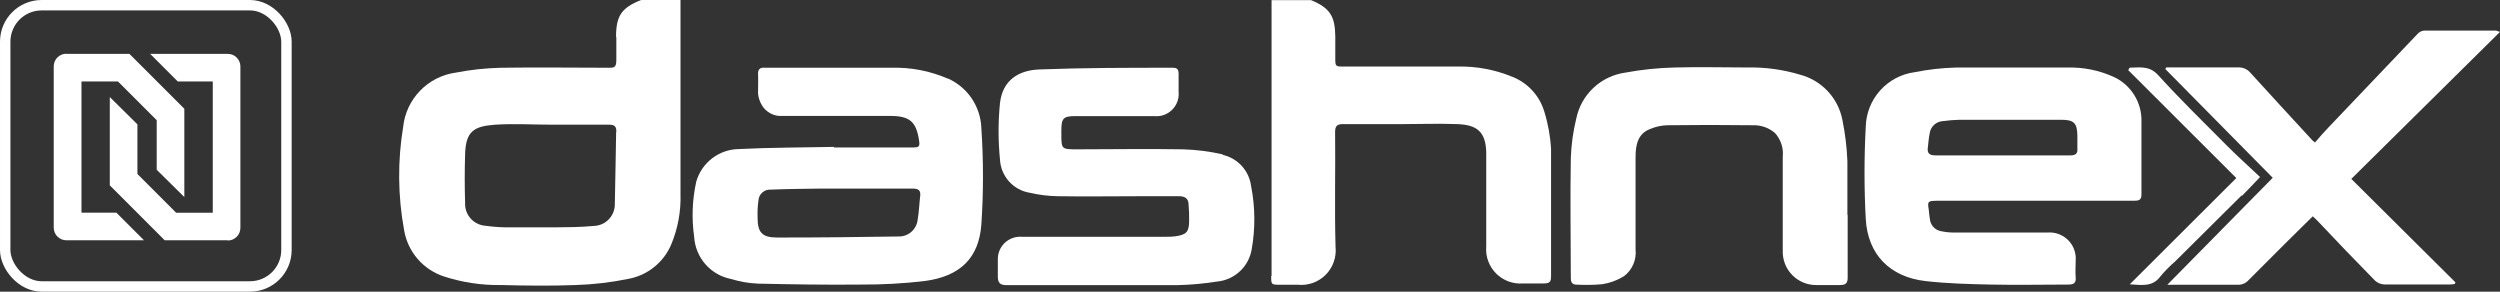
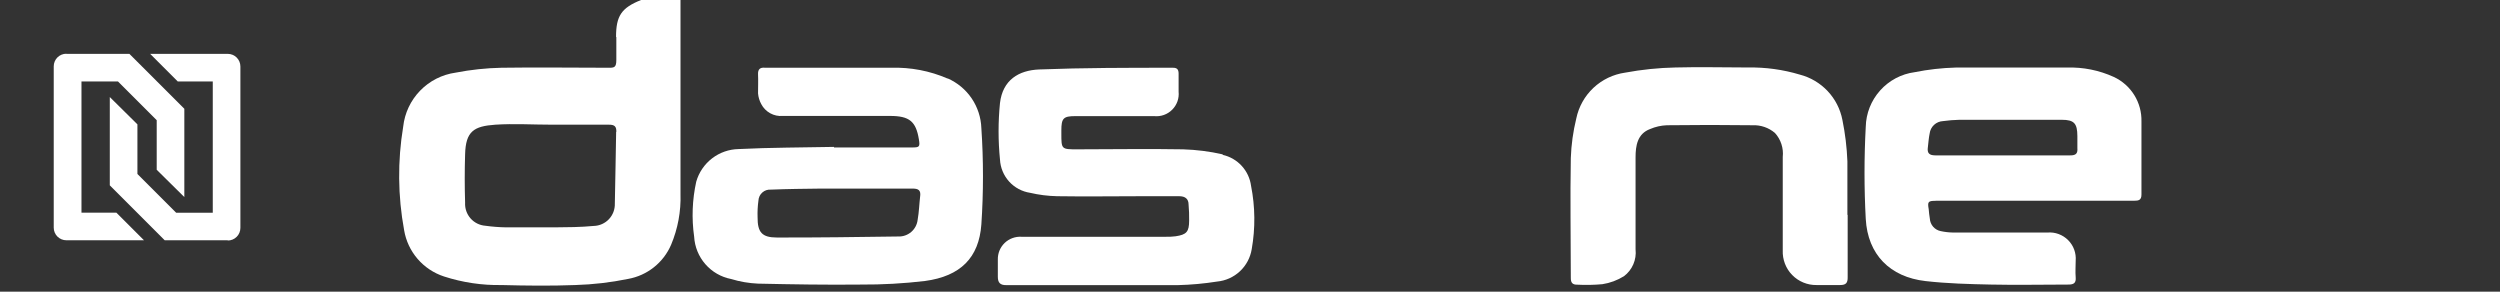
<svg xmlns="http://www.w3.org/2000/svg" width="120" height="14" viewBox="0 0 120 14" fill="none">
  <rect x="0" y="0" width="120" height="14" fill="#333333" stroke="none" />
  <path d="M29.575 6.328C29.548 7.476 29.543 8.623 29.512 9.77C29.516 9.907 29.494 10.044 29.445 10.173C29.397 10.301 29.324 10.419 29.23 10.519C29.136 10.619 29.023 10.699 28.897 10.755C28.772 10.811 28.637 10.842 28.5 10.845C27.876 10.904 27.244 10.909 26.616 10.913C25.845 10.913 25.073 10.913 24.299 10.913C23.963 10.908 23.628 10.882 23.296 10.836C23.022 10.815 22.766 10.688 22.585 10.481C22.403 10.274 22.31 10.004 22.325 9.73C22.301 8.956 22.301 8.183 22.325 7.412C22.352 6.297 22.75 6.057 23.775 5.985C24.678 5.926 25.582 5.985 26.521 5.985C27.425 5.985 28.328 5.985 29.231 5.985C29.498 5.985 29.593 6.066 29.584 6.337L29.575 6.328ZM29.584 1.78C29.584 2.146 29.584 2.516 29.584 2.877C29.584 3.239 29.484 3.257 29.2 3.252C27.488 3.252 25.78 3.225 24.073 3.252C23.333 3.267 22.595 3.346 21.869 3.487C21.221 3.578 20.621 3.882 20.166 4.352C19.71 4.821 19.424 5.429 19.353 6.08C19.081 7.726 19.096 9.407 19.398 11.049C19.483 11.559 19.707 12.036 20.045 12.428C20.383 12.819 20.821 13.111 21.313 13.271C22.204 13.56 23.137 13.699 24.073 13.682C25.252 13.713 26.435 13.727 27.614 13.682C28.466 13.657 29.314 13.559 30.148 13.388C30.601 13.307 31.027 13.115 31.387 12.829C31.748 12.543 32.031 12.171 32.213 11.749C32.537 10.977 32.691 10.146 32.664 9.309C32.664 6.206 32.664 3.103 32.664 0H30.772C29.828 0.375 29.57 0.763 29.57 1.771L29.584 1.78Z" fill="white" />
-   <path d="M61.017 13.248C61.017 13.664 61.017 13.668 61.447 13.668C61.731 13.668 62.016 13.668 62.3 13.668C62.544 13.692 62.789 13.662 63.019 13.58C63.249 13.497 63.458 13.365 63.631 13.192C63.803 13.019 63.936 12.81 64.018 12.58C64.101 12.35 64.131 12.105 64.107 11.862C64.053 10.019 64.107 8.18 64.085 6.337C64.085 6.044 64.184 5.953 64.473 5.958C65.376 5.958 66.325 5.958 67.251 5.958C68.177 5.958 69.058 5.922 69.961 5.958C70.865 5.994 71.316 6.297 71.339 7.313C71.339 7.616 71.339 7.923 71.339 8.216C71.339 9.413 71.339 10.615 71.339 11.83C71.319 12.068 71.351 12.307 71.433 12.531C71.515 12.755 71.645 12.959 71.813 13.127C71.982 13.296 72.185 13.427 72.409 13.509C72.632 13.591 72.872 13.624 73.109 13.605C73.435 13.605 73.76 13.605 74.085 13.605C74.41 13.605 74.451 13.515 74.451 13.235C74.451 11.211 74.451 9.169 74.451 7.164C74.418 6.551 74.309 5.944 74.126 5.357C74.014 4.98 73.817 4.633 73.551 4.344C73.285 4.054 72.956 3.829 72.59 3.686C71.76 3.343 70.868 3.176 69.97 3.194C68.163 3.194 66.329 3.194 64.509 3.194C64.094 3.194 64.094 3.194 64.094 2.769C64.094 2.421 64.094 2.078 64.094 1.73C64.08 0.772 63.831 0.379 62.928 0.005H61.035C61.035 1.744 61.035 3.483 61.035 5.222V13.248" fill="white" />
  <path d="M44.169 9.404C44.124 9.784 44.115 10.172 44.047 10.552C44.021 10.778 43.911 10.985 43.739 11.134C43.566 11.282 43.344 11.36 43.117 11.351C41.174 11.378 39.232 11.405 37.294 11.401C36.572 11.401 36.359 11.148 36.364 10.425C36.355 10.161 36.368 9.897 36.404 9.635C36.407 9.56 36.425 9.486 36.457 9.418C36.489 9.35 36.535 9.29 36.591 9.24C36.647 9.19 36.713 9.152 36.784 9.128C36.855 9.105 36.93 9.096 37.005 9.102C37.809 9.07 38.609 9.061 39.413 9.052H40.664C41.445 9.052 42.231 9.052 43.017 9.052H43.803C44.074 9.052 44.205 9.124 44.169 9.413V9.404ZM45.488 3.772C44.634 3.401 43.709 3.224 42.778 3.252C40.795 3.252 38.812 3.252 36.829 3.252H36.73C36.486 3.225 36.373 3.32 36.386 3.577C36.4 3.835 36.386 4.192 36.386 4.481C36.401 4.661 36.453 4.837 36.54 4.996C36.637 5.182 36.787 5.336 36.971 5.437C37.155 5.539 37.365 5.583 37.574 5.565H42.728C43.654 5.565 43.966 5.831 44.106 6.685C44.165 7.042 44.138 7.078 43.785 7.078H40.032V7.051C38.505 7.083 36.978 7.078 35.456 7.155C34.993 7.163 34.545 7.32 34.179 7.602C33.812 7.885 33.545 8.277 33.419 8.722C33.228 9.589 33.194 10.482 33.319 11.36C33.347 11.848 33.536 12.313 33.858 12.681C34.179 13.05 34.615 13.3 35.095 13.393C35.513 13.52 35.945 13.595 36.382 13.614C38.031 13.65 39.675 13.677 41.324 13.659C42.35 13.665 43.376 13.608 44.395 13.488C46.111 13.257 46.988 12.367 47.105 10.777C47.209 9.236 47.209 7.689 47.105 6.148C47.087 5.638 46.926 5.144 46.64 4.722C46.354 4.301 45.955 3.968 45.488 3.763V3.772Z" fill="white" />
  <path d="M58.682 7.408C58.06 7.267 57.427 7.187 56.79 7.168C55.1 7.137 53.411 7.168 51.721 7.168C50.945 7.168 50.945 7.168 50.945 6.405V6.256C50.945 5.678 51.044 5.574 51.613 5.574C52.878 5.574 54.138 5.574 55.398 5.574C55.557 5.59 55.717 5.571 55.866 5.518C56.016 5.465 56.152 5.379 56.265 5.266C56.377 5.154 56.463 5.017 56.517 4.868C56.57 4.718 56.589 4.558 56.573 4.4C56.573 4.115 56.573 3.826 56.573 3.541C56.573 3.338 56.505 3.248 56.293 3.252C54.156 3.252 52.02 3.252 49.883 3.334C48.894 3.374 48.13 3.839 47.999 4.946C47.909 5.847 47.909 6.755 47.999 7.656C48.019 8.049 48.174 8.422 48.437 8.714C48.7 9.005 49.057 9.196 49.445 9.255C49.87 9.354 50.305 9.409 50.741 9.418C52.096 9.44 53.452 9.418 54.829 9.418C55.421 9.418 56.013 9.418 56.6 9.418C56.884 9.418 57.052 9.54 57.052 9.824C57.074 10.077 57.083 10.33 57.079 10.583C57.079 11.13 56.952 11.265 56.424 11.342C56.274 11.361 56.123 11.368 55.972 11.365H49.029C48.881 11.356 48.733 11.378 48.594 11.43C48.455 11.481 48.328 11.561 48.221 11.664C48.115 11.767 48.031 11.892 47.974 12.029C47.919 12.166 47.892 12.314 47.896 12.462C47.896 12.738 47.896 13.013 47.896 13.284C47.896 13.556 47.999 13.691 48.298 13.686H49.377C50.452 13.686 51.527 13.686 52.602 13.686C53.587 13.686 54.572 13.686 55.556 13.686H56.541C57.171 13.67 57.798 13.613 58.42 13.515C58.831 13.476 59.217 13.302 59.518 13.02C59.819 12.738 60.017 12.364 60.083 11.956C60.26 10.951 60.249 9.922 60.051 8.921C60.004 8.565 59.848 8.231 59.606 7.966C59.364 7.7 59.046 7.515 58.696 7.435" fill="white" />
  <path d="M92.537 7.074C92.564 6.852 92.578 6.622 92.623 6.41C92.642 6.25 92.717 6.103 92.834 5.994C92.951 5.885 93.104 5.821 93.264 5.813C93.525 5.777 93.787 5.756 94.05 5.75C95.617 5.75 97.185 5.75 98.748 5.75H98.965C99.561 5.75 99.71 5.926 99.714 6.527C99.714 6.721 99.714 6.916 99.714 7.105C99.737 7.372 99.638 7.462 99.367 7.458H93.707H92.903C92.605 7.458 92.496 7.354 92.537 7.069V7.074ZM92.921 9.635H102.443C102.646 9.635 102.79 9.612 102.79 9.341C102.79 8.171 102.79 7.001 102.79 5.831C102.801 5.385 102.682 4.945 102.447 4.566C102.212 4.186 101.871 3.884 101.467 3.695C100.759 3.372 99.986 3.217 99.208 3.243C97.429 3.243 95.649 3.243 93.869 3.243C93.209 3.261 92.552 3.335 91.904 3.465C91.264 3.55 90.676 3.862 90.246 4.343C89.815 4.824 89.57 5.443 89.556 6.089C89.477 7.56 89.477 9.035 89.556 10.507C89.65 12.214 90.716 13.298 92.428 13.492C93.467 13.61 94.515 13.637 95.559 13.659C96.801 13.687 98.043 13.659 99.285 13.659C99.547 13.659 99.656 13.578 99.633 13.312C99.61 13.045 99.633 12.779 99.633 12.517C99.648 12.335 99.623 12.152 99.561 11.981C99.498 11.809 99.398 11.654 99.269 11.525C99.141 11.396 98.985 11.297 98.814 11.234C98.642 11.171 98.46 11.146 98.278 11.162C96.769 11.162 95.265 11.162 93.761 11.162C93.557 11.159 93.355 11.137 93.156 11.094C93.014 11.066 92.886 10.992 92.791 10.883C92.696 10.774 92.64 10.637 92.632 10.493C92.609 10.344 92.587 10.19 92.578 10.041C92.514 9.68 92.55 9.639 92.921 9.639V9.635Z" fill="white" />
-   <path d="M119.842 1.468C118.681 1.468 117.52 1.468 116.359 1.468C116.24 1.479 116.129 1.534 116.048 1.622C114.626 3.109 113.205 4.601 111.784 6.098C111.553 6.337 111.332 6.59 111.12 6.839C111.083 6.804 111.044 6.772 111.002 6.744C110.013 5.669 109.019 4.594 108.035 3.51C107.963 3.42 107.871 3.349 107.767 3.301C107.662 3.253 107.548 3.23 107.434 3.234C106.377 3.234 105.315 3.234 104.272 3.234C104.177 3.234 104.078 3.234 103.983 3.234C103.983 3.234 103.951 3.284 103.933 3.311C105.641 5.036 107.348 6.762 109.091 8.533L104.032 13.668C104.127 13.673 104.222 13.673 104.317 13.668C105.347 13.668 106.372 13.668 107.402 13.668C107.502 13.673 107.602 13.655 107.694 13.616C107.787 13.577 107.869 13.518 107.935 13.443C108.537 12.84 109.149 12.229 109.769 11.609C110.176 11.202 110.591 10.8 111.011 10.384C111.106 10.47 111.174 10.529 111.233 10.592C112.136 11.554 113.071 12.521 114.001 13.47C114.125 13.584 114.285 13.649 114.453 13.655C115.483 13.655 116.508 13.655 117.538 13.655C117.633 13.655 117.728 13.655 117.823 13.632L117.863 13.555L112.863 8.587L120 1.531C119.946 1.509 119.89 1.491 119.833 1.477" fill="white" />
  <path d="M88.675 10.308C88.675 9.666 88.675 9.025 88.675 8.383C88.675 8.171 88.675 7.954 88.675 7.742C88.649 7.074 88.569 6.409 88.435 5.755C88.335 5.237 88.09 4.758 87.728 4.373C87.367 3.989 86.904 3.715 86.394 3.582C85.585 3.339 84.744 3.224 83.9 3.239C82.739 3.239 81.579 3.207 80.422 3.239C79.611 3.256 78.803 3.339 78.006 3.487C77.435 3.568 76.904 3.823 76.484 4.217C76.064 4.612 75.777 5.127 75.661 5.691C75.509 6.311 75.421 6.946 75.399 7.584C75.363 9.504 75.399 11.428 75.399 13.348C75.399 13.565 75.476 13.668 75.702 13.664C76.107 13.686 76.513 13.678 76.917 13.641C77.284 13.584 77.636 13.453 77.951 13.257C78.148 13.109 78.302 12.913 78.399 12.687C78.497 12.461 78.534 12.214 78.507 11.97C78.507 10.493 78.507 9.02 78.507 7.548C78.507 7.001 78.593 6.419 79.207 6.193C79.46 6.084 79.731 6.023 80.007 6.012C81.38 5.994 82.753 5.994 84.126 6.012C84.517 5.996 84.899 6.128 85.197 6.382C85.338 6.537 85.444 6.719 85.508 6.918C85.573 7.117 85.595 7.327 85.572 7.534C85.572 9.029 85.572 10.524 85.572 12.02C85.563 12.237 85.599 12.454 85.677 12.657C85.755 12.861 85.874 13.046 86.026 13.201C86.179 13.357 86.361 13.48 86.562 13.562C86.764 13.645 86.98 13.686 87.198 13.682C87.573 13.682 87.948 13.682 88.327 13.682C88.607 13.682 88.693 13.578 88.688 13.307C88.688 12.309 88.688 11.31 88.688 10.317" fill="white" />
-   <path d="M107.614 9.4C107.895 9.12 108.17 8.826 108.482 8.496C107.931 7.977 107.402 7.503 106.901 7.001C105.785 5.877 104.642 4.765 103.581 3.595C103.161 3.144 102.714 3.243 102.226 3.248L102.153 3.365L107.343 8.546C105.645 10.235 103.956 11.925 102.23 13.646C102.804 13.682 103.323 13.786 103.707 13.257C103.922 13.001 104.158 12.762 104.412 12.544L107.596 9.382" fill="white" />
-   <rect x="0.25" y="0.25" width="13.5" height="13.5" rx="1.75" stroke="white" stroke-width="0.5" />
  <path fill-rule="evenodd" clip-rule="evenodd" d="M3.184 2.585H6.211L8.848 5.221V9.459L7.522 8.149V5.769L5.663 3.911H3.911V10.207H5.585L6.911 11.533H3.184C3.024 11.533 2.87 11.469 2.756 11.355C2.643 11.242 2.579 11.088 2.579 10.927V3.184C2.579 3.024 2.643 2.87 2.756 2.756C2.87 2.643 3.024 2.579 3.184 2.579" fill="white" />
  <path fill-rule="evenodd" clip-rule="evenodd" d="M10.933 11.533H7.906L5.27 8.896V4.658L6.596 5.969V8.351L8.454 10.21H10.213V3.911H8.533L7.207 2.585H10.933C11.094 2.585 11.248 2.649 11.361 2.762C11.475 2.876 11.539 3.03 11.539 3.19V10.939C11.539 11.1 11.475 11.254 11.361 11.367C11.248 11.481 11.094 11.545 10.933 11.545" fill="white" />
</svg>